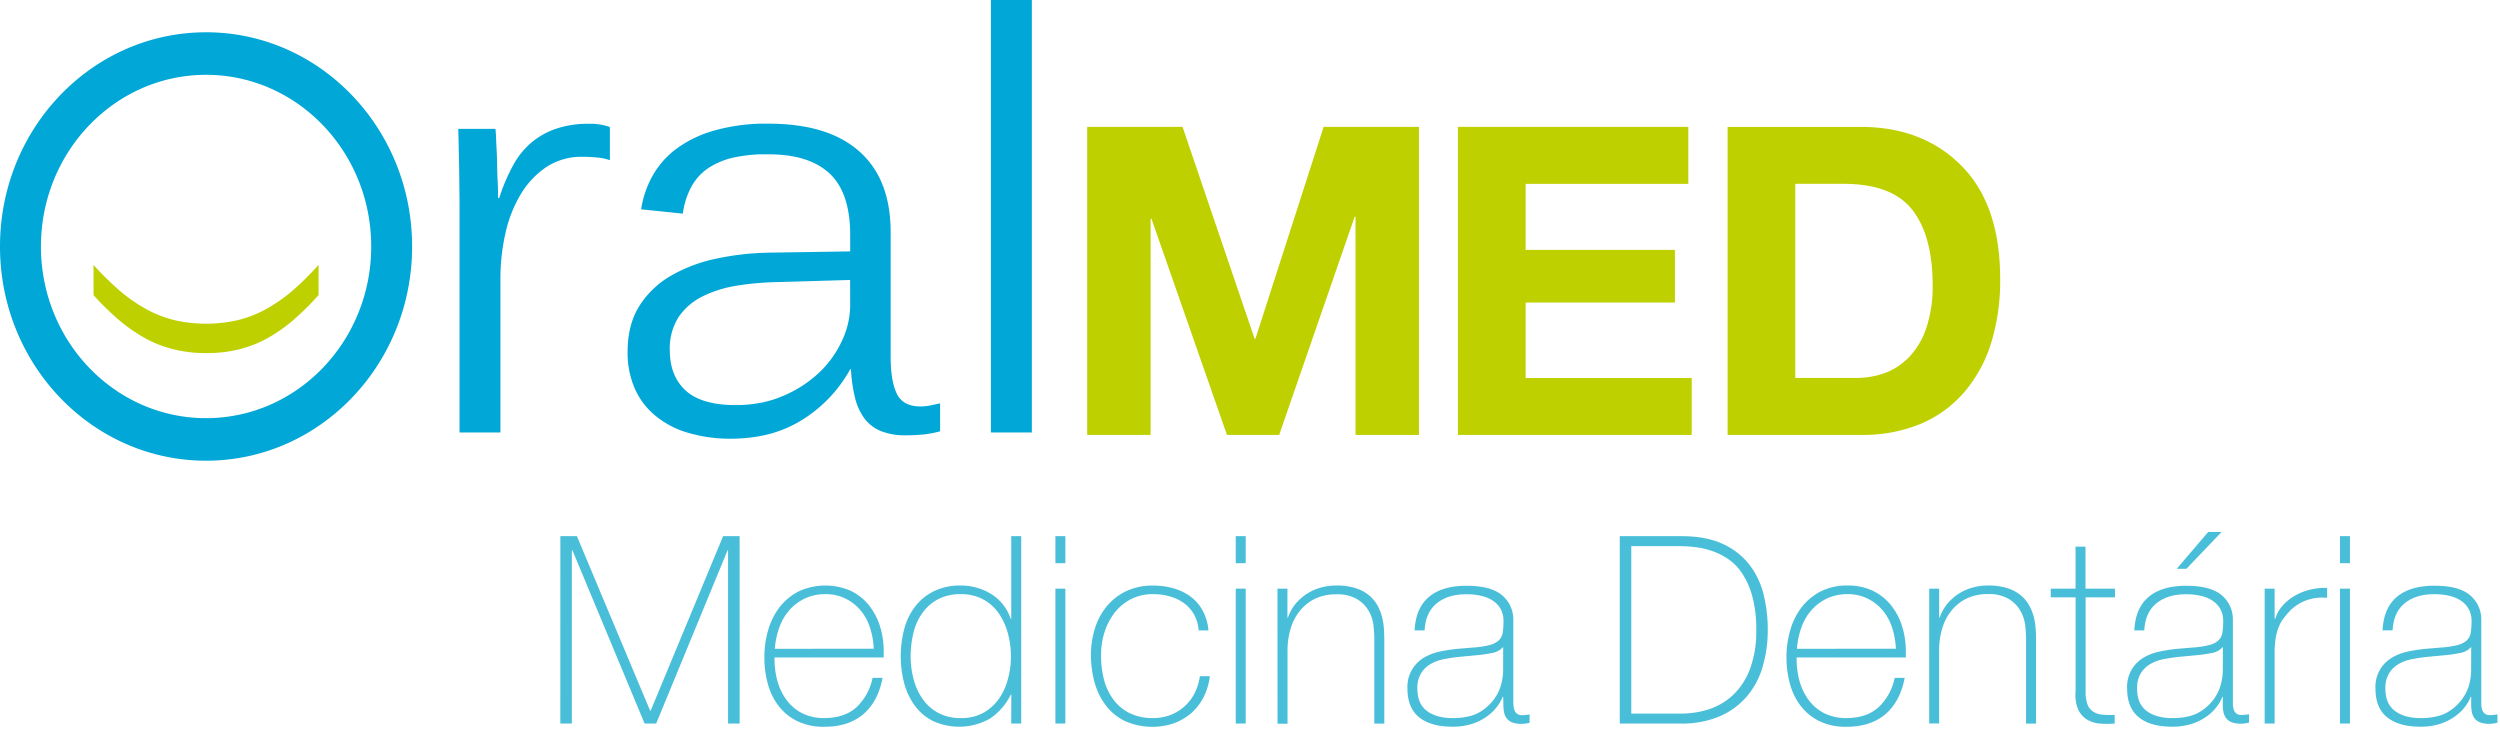
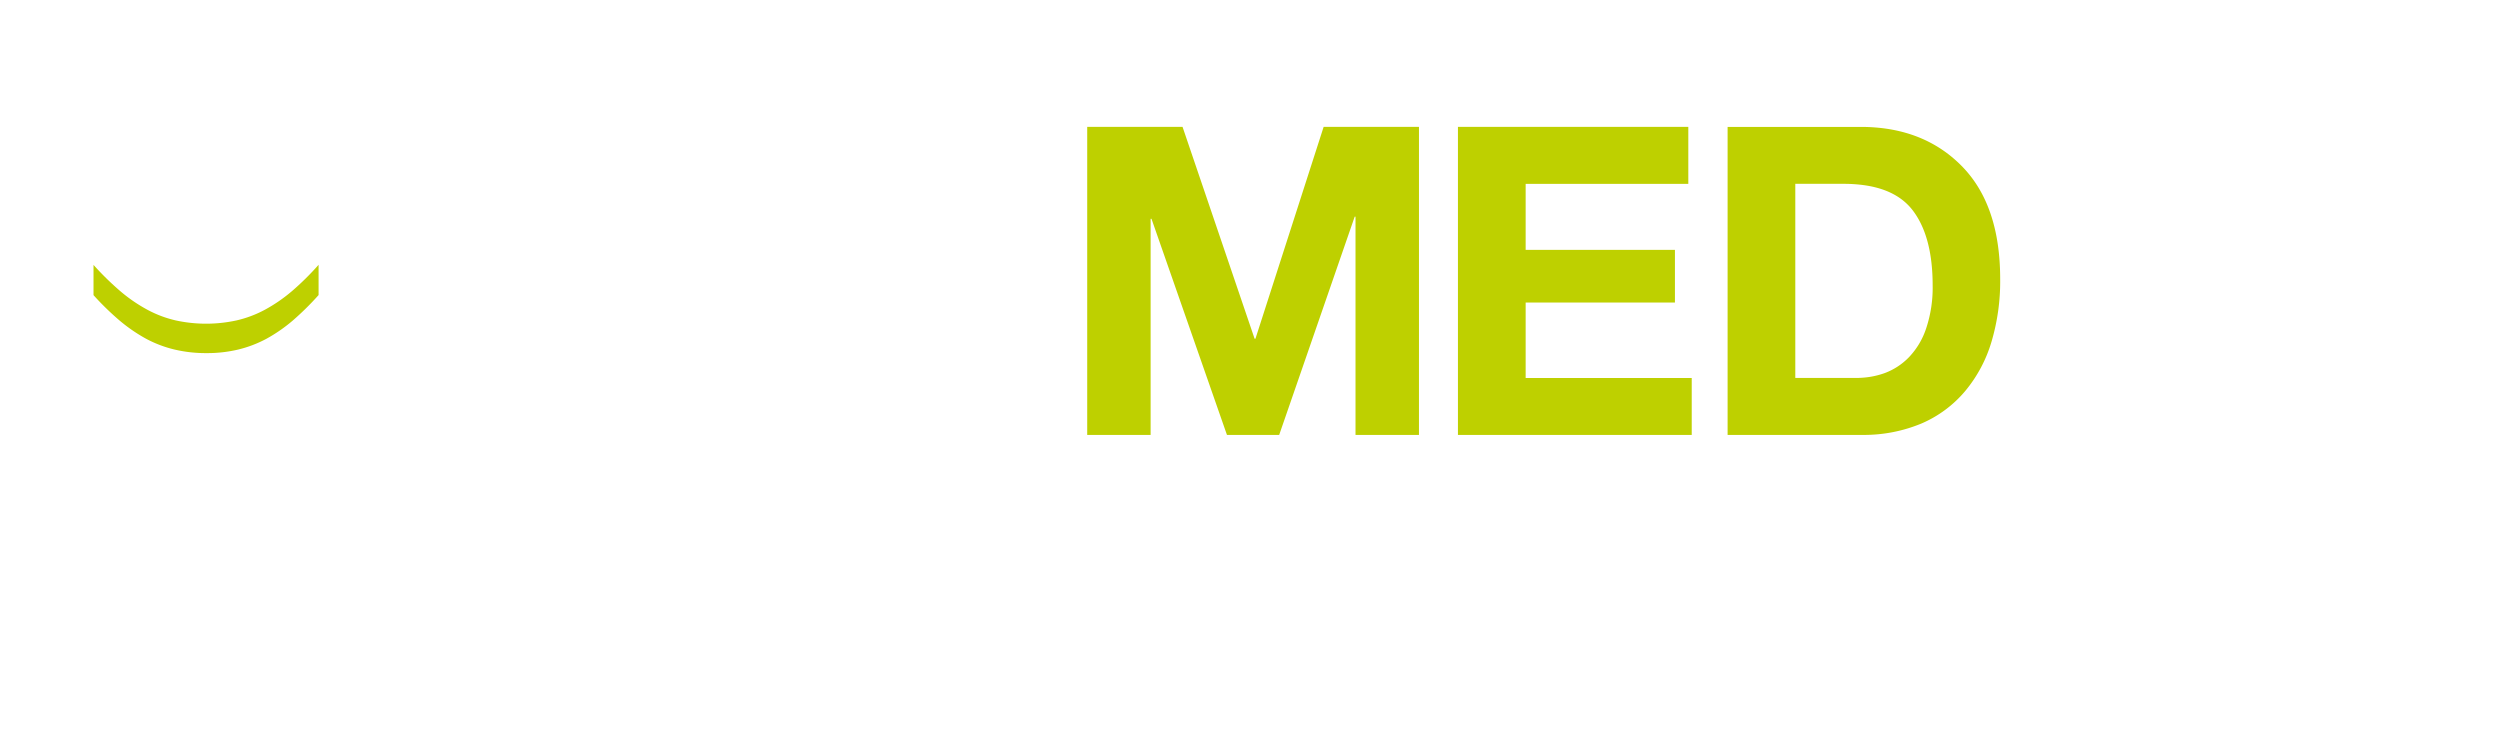
<svg xmlns="http://www.w3.org/2000/svg" width="192" height="56" viewBox="0 0 192 56">
  <g fill="none" fill-rule="nonzero">
-     <path fill="#00A7D7" d="M15.826 2.48C7.087 2.48 0 9.844 0 18.93c0 9.086 7.087 16.452 15.826 16.452 8.74 0 15.824-7.368 15.824-16.451S24.566 2.479 15.826 2.479zm0 29.635c-7.005 0-12.682-5.904-12.682-13.184 0-7.28 5.686-13.185 12.682-13.185 6.997 0 12.683 5.902 12.683 13.185 0 7.282-5.681 13.184-12.683 13.184zM76.102 0h3.144v33.212h-3.144zM70.7 31.216c-.9 0-1.504-.323-1.822-.974-.319-.65-.477-1.6-.477-2.872v-9.543c0-2.705-.798-4.768-2.395-6.19-1.592-1.42-3.913-2.138-6.971-2.138h-.681c-1.14.031-2.273.197-3.374.493a9.018 9.018 0 0 0-2.93 1.359 6.657 6.657 0 0 0-1.899 2.091 7.617 7.617 0 0 0-.913 2.633l3.204.332a5.953 5.953 0 0 1 .679-2.107 4.057 4.057 0 0 1 1.324-1.422 5.949 5.949 0 0 1 1.966-.795c.64-.13 1.289-.208 1.94-.232h.67c2.026 0 3.574.464 4.647 1.433 1.074.97 1.627 2.556 1.627 4.761v1.262l-5.963.093c-.327 0-.65.01-.969.028-1.11.053-2.214.195-3.302.425-1.245.25-2.441.699-3.543 1.33a6.971 6.971 0 0 0-2.42 2.323c-.603.962-.898 2.133-.898 3.525a6.83 6.83 0 0 0 .543 2.788c.352.812.891 1.529 1.573 2.092a6.971 6.971 0 0 0 2.491 1.317c1.068.315 2.175.472 3.288.465.757.004 1.512-.063 2.257-.2a9.295 9.295 0 0 0 3.285-1.266 10.607 10.607 0 0 0 3.658-3.867h.06c.033.736.137 1.468.31 2.184.134.578.383 1.123.731 1.604.33.43.771.765 1.276.966a5.112 5.112 0 0 0 1.914.319c.43 0 .862-.024 1.306-.06.442-.048.88-.131 1.308-.25v-2.146l-.731.158c-.254.051-.511.078-.77.08zm-5.405-7.747a6.464 6.464 0 0 1-.614 2.667 7.968 7.968 0 0 1-1.745 2.457 9.33 9.33 0 0 1-2.774 1.805c-.577.25-1.18.434-1.799.546-.613.113-1.235.17-1.859.167-1.754 0-3.037-.378-3.845-1.12-.809-.74-1.218-1.775-1.218-3.09a4.46 4.46 0 0 1 .679-2.556 4.784 4.784 0 0 1 1.858-1.594 9.183 9.183 0 0 1 2.72-.827c.538-.089 1.091-.151 1.66-.196.524-.04 1.06-.063 1.61-.07l5.322-.157.005 1.968zM42.755 9.87a5.986 5.986 0 0 0-1.91 1.051 6.086 6.086 0 0 0-1.436 1.775 13.923 13.923 0 0 0-1.069 2.515h-.088c0-.293 0-.73-.033-1.306-.032-.577-.037-1.148-.05-1.722-.015-.574-.054-1.074-.068-1.527-.014-.453-.047-.697-.047-.757h-2.853c0 .093 0 .341.014.757s.016.906.032 1.48c.017.574.021 1.179.028 1.815.007.637.017 1.209.017 1.729v17.532h3.141V21.408a15.831 15.831 0 0 1 .386-3.504c.229-1.052.625-2.06 1.173-2.986a6.632 6.632 0 0 1 1.97-2.091 4.91 4.91 0 0 1 2.761-.786c.396 0 .792.02 1.185.06a3.6 3.6 0 0 1 .93.205V9.76a4.266 4.266 0 0 0-1.627-.25 7.399 7.399 0 0 0-2.456.362z" />
    <path fill="#BED000" d="M22.384 22.39a11.946 11.946 0 0 1-2.061 1.409 8.702 8.702 0 0 1-2.147.806c-1.546.34-3.148.34-4.694 0a8.695 8.695 0 0 1-2.143-.806 11.976 11.976 0 0 1-2.065-1.408 21.924 21.924 0 0 1-2.092-2.047v2.323A21.487 21.487 0 0 0 9.2 24.631c.631.53 1.313.998 2.036 1.394.687.366 1.42.643 2.177.822.801.187 1.622.278 2.445.272.817.006 1.632-.085 2.428-.272a9.141 9.141 0 0 0 2.163-.822 12.057 12.057 0 0 0 2.02-1.394 21.977 21.977 0 0 0 1.998-1.97v-2.324a21.092 21.092 0 0 1-2.082 2.054zM96.418 26.013h-.065L90.82 9.745h-7.322v23.657h4.87v-16.6h.066l5.797 16.6h4.01l5.8-16.762h.063v16.762h4.873V9.745h-7.322zM117.17 23.232h11.465v-4.043H117.17v-5.07h12.492V9.745H111.97v23.657h17.955V29.03H117.17zM150.654 12.745c-1.92-1.945-4.423-2.945-7.505-2.997H132.68v23.654h10.47c1.51.002 3.006-.294 4.402-.87a9.03 9.03 0 0 0 3.376-2.501 10.645 10.645 0 0 0 2.022-3.795c.458-1.553.682-3.167.664-4.786.003-3.803-.983-6.705-2.96-8.705zm-2.719 12.457a5.865 5.865 0 0 1-1.313 2.217 5.024 5.024 0 0 1-1.859 1.227 6.241 6.241 0 0 1-1.607.353 7.018 7.018 0 0 1-.63.028h-4.647V14.118h3.717c.522-.001 1.043.033 1.56.103 1.668.232 2.907.866 3.717 1.903 1.037 1.337 1.555 3.273 1.555 5.809a9.855 9.855 0 0 1-.493 3.27z" />
-     <path fill="#49BED8" d="M43.036 41.177h1.27l5.625 13.406h.04l5.564-13.406h1.269V55.57h-.888V42.265h-.04L50.394 55.57h-.888l-5.542-13.305h-.046V55.57h-.885zM59.485 50.49v.121c-.005.586.074 1.17.233 1.734.15.523.393 1.016.718 1.452.316.417.724.755 1.192.988.52.25 1.091.375 1.668.362 1.037 0 1.858-.272 2.466-.818a4.255 4.255 0 0 0 1.252-2.268h.767c-.228 1.21-.721 2.14-1.48 2.789-.76.649-1.766.971-3.021.966a4.559 4.559 0 0 1-2.005-.413 4.05 4.05 0 0 1-1.432-1.13 4.782 4.782 0 0 1-.855-1.691 7.49 7.49 0 0 1-.283-2.108 7.387 7.387 0 0 1 .293-2.09c.18-.635.477-1.23.876-1.755a4.38 4.38 0 0 1 1.461-1.209 4.88 4.88 0 0 1 3.992-.05 4.06 4.06 0 0 1 1.394 1.098c.385.48.675 1.026.858 1.613.197.637.295 1.3.29 1.966v.444h-8.384zm7.62-.666a6.097 6.097 0 0 0-.284-1.601 3.95 3.95 0 0 0-.715-1.332 3.604 3.604 0 0 0-1.162-.915 3.372 3.372 0 0 0-1.548-.344c-.562-.01-1.119.11-1.626.353a3.68 3.68 0 0 0-1.192.93c-.332.395-.586.85-.749 1.34a6.174 6.174 0 0 0-.323 1.571l7.599-.002zM77.668 53.353h-.042a4.694 4.694 0 0 1-1.61 1.843 4.815 4.815 0 0 1-4.376.172 3.95 3.95 0 0 1-1.394-1.19 5.14 5.14 0 0 1-.808-1.722 8.26 8.26 0 0 1 .02-4.194 4.88 4.88 0 0 1 .858-1.722 4.076 4.076 0 0 1 1.44-1.15 4.608 4.608 0 0 1 2.036-.423c.416 0 .83.057 1.23.172.395.11.772.276 1.12.493.698.44 1.222 1.11 1.48 1.894h.041v-6.349h.767V55.57h-.767l.005-2.217zm-3.85 1.794a3.409 3.409 0 0 0 1.703-.404 3.613 3.613 0 0 0 1.19-1.067c.32-.462.556-.977.697-1.522a6.701 6.701 0 0 0 .232-1.745c0-.595-.078-1.188-.232-1.763a5.01 5.01 0 0 0-.697-1.532 3.411 3.411 0 0 0-1.2-1.078 3.52 3.52 0 0 0-1.723-.404 3.623 3.623 0 0 0-1.752.393 3.485 3.485 0 0 0-1.202 1.06 4.401 4.401 0 0 0-.685 1.53 7.626 7.626 0 0 0-.212 1.794 6.667 6.667 0 0 0 .233 1.764c.139.545.375 1.06.697 1.522.312.441.722.804 1.199 1.06a3.583 3.583 0 0 0 1.752.392zM81.056 43.252v-2.075h.764v2.075h-.764zm0 12.316V45.209h.764V55.57l-.764-.002zM92.06 48.413a2.974 2.974 0 0 0-.352-1.208 2.672 2.672 0 0 0-.756-.867 3.453 3.453 0 0 0-1.078-.525 4.647 4.647 0 0 0-1.32-.181 3.618 3.618 0 0 0-1.714.393 3.822 3.822 0 0 0-1.25 1.048c-.342.448-.6.953-.765 1.491a5.684 5.684 0 0 0-.263 1.724c-.01.653.069 1.304.233 1.936.144.559.397 1.083.746 1.543.33.433.759.782 1.25 1.018.55.253 1.15.377 1.754.362.458.007.912-.072 1.34-.232.4-.156.768-.382 1.088-.667a3.42 3.42 0 0 0 .776-1.018c.205-.407.341-.846.402-1.299h.767a4.861 4.861 0 0 1-.504 1.652c-.241.465-.57.88-.967 1.22a4.183 4.183 0 0 1-1.331.756 5.154 5.154 0 0 1-3.739-.191 4.148 4.148 0 0 1-1.47-1.22 5.18 5.18 0 0 1-.849-1.764 7.9 7.9 0 0 1-.272-2.09 6.636 6.636 0 0 1 .314-2.057 4.996 4.996 0 0 1 .915-1.692c.408-.488.917-.88 1.492-1.15a4.698 4.698 0 0 1 2.038-.423 5.7 5.7 0 0 1 1.582.211c.471.131.914.346 1.309.635.384.288.7.656.93 1.078.251.471.402.99.443 1.522l-.748-.005zM94.905 43.252v-2.075h.764v2.075h-.764zm0 12.316V45.209h.764V55.57l-.764-.002zM98.11 45.209h.766v2.217h.04c.127-.378.322-.73.573-1.039a3.864 3.864 0 0 1 1.945-1.26 4.49 4.49 0 0 1 1.19-.16 4.752 4.752 0 0 1 1.543.221c.381.125.734.324 1.039.586.259.23.474.507.634.815.15.29.261.6.332.918.065.295.106.595.121.897.014.288.021.541.021.755v6.411h-.767V49.03c0-.253-.02-.576-.06-.967a2.912 2.912 0 0 0-.353-1.117 2.58 2.58 0 0 0-.886-.918 3.02 3.02 0 0 0-1.643-.384c-.541-.01-1.079.1-1.573.323a3.36 3.36 0 0 0-1.161.897c-.335.404-.585.87-.737 1.371a5.763 5.763 0 0 0-.251 1.743v5.605h-.767l-.007-10.373zM115.446 53.514h-.042a3.183 3.183 0 0 1-.523.876 3.68 3.68 0 0 1-.836.736 4.106 4.106 0 0 1-1.12.505 4.9 4.9 0 0 1-1.369.18c-1.103 0-1.955-.238-2.556-.715-.6-.477-.904-1.213-.908-2.207a2.602 2.602 0 0 1 1.28-2.39 4.004 4.004 0 0 1 1.23-.464c.43-.09.863-.157 1.3-.202l1.19-.1a7.073 7.073 0 0 0 1.299-.19c.264-.062.51-.186.716-.363.164-.159.27-.368.302-.595.045-.3.065-.604.06-.908a1.922 1.922 0 0 0-.16-.786 1.77 1.77 0 0 0-.504-.646 2.503 2.503 0 0 0-.888-.444 4.759 4.759 0 0 0-1.33-.16c-.929 0-1.678.233-2.248.697-.57.465-.88 1.157-.93 2.078h-.767c.056-1.144.422-2.001 1.1-2.573.676-.571 1.64-.856 2.892-.855 1.25 0 2.161.245 2.733.734.564.478.88 1.188.855 1.927v6.027c0 .15 0 .295.012.444.005.137.028.272.07.402a.597.597 0 0 0 .202.293c.117.082.259.12.402.111.189-.005.378-.026.564-.06v.644a2.324 2.324 0 0 1-.625.081c-.25.01-.5-.03-.734-.12a.967.967 0 0 1-.414-.324 1.201 1.201 0 0 1-.193-.465 3.367 3.367 0 0 1-.048-.594l-.012-.574zm0-3.83a1.45 1.45 0 0 1-.857.465c-.423.087-.85.148-1.28.181l-1.29.123c-.377.04-.753.098-1.13.17a3.253 3.253 0 0 0-1.017.374c-.302.174-.555.42-.737.716a2.2 2.2 0 0 0-.281 1.178c0 .767.241 1.335.725 1.703.483.37 1.15.556 1.996.556.846 0 1.566-.158 2.077-.465a3.718 3.718 0 0 0 1.162-1.088c.247-.359.421-.763.513-1.19.058-.255.095-.514.112-.775l.007-1.948zM124.397 41.177h4.714c1.292 0 2.364.202 3.216.605a5.426 5.426 0 0 1 2.047 1.612 6.179 6.179 0 0 1 1.079 2.298c.21.872.314 1.765.311 2.66a9.94 9.94 0 0 1-.393 2.854 6.12 6.12 0 0 1-1.22 2.287 5.723 5.723 0 0 1-2.09 1.524c-.95.39-1.97.578-2.996.553h-4.668V41.177zm4.756 13.626a6.85 6.85 0 0 0 2.026-.311 4.954 4.954 0 0 0 1.845-1.048 5.344 5.344 0 0 0 1.341-1.975 8.21 8.21 0 0 0 .514-3.116 9.457 9.457 0 0 0-.293-2.519 6.186 6.186 0 0 0-.767-1.764 3.95 3.95 0 0 0-1.087-1.129 5.284 5.284 0 0 0-1.271-.634 6.042 6.042 0 0 0-1.311-.293 11.244 11.244 0 0 0-1.178-.07h-3.69v12.86h3.871zM137.983 50.49v.121c-.005.586.073 1.17.232 1.734.15.523.393 1.016.718 1.452.317.417.725.755 1.192.988.52.25 1.092.375 1.669.362 1.036 0 1.858-.272 2.465-.818a4.255 4.255 0 0 0 1.253-2.268h.767c-.228 1.21-.722 2.14-1.48 2.789-.76.649-1.767.971-3.021.966a4.559 4.559 0 0 1-2.006-.413 4.071 4.071 0 0 1-1.431-1.13 4.782 4.782 0 0 1-.855-1.691 7.575 7.575 0 0 1-.284-2.108 7.387 7.387 0 0 1 .293-2.09c.18-.635.477-1.23.876-1.755a4.38 4.38 0 0 1 1.462-1.209 4.45 4.45 0 0 1 2.068-.453 4.401 4.401 0 0 1 1.924.402 4.06 4.06 0 0 1 1.394 1.1c.384.478.675 1.025.857 1.612.198.636.297 1.3.293 1.966v.444h-8.386zm7.62-.666a6.193 6.193 0 0 0-.282-1.601 4.001 4.001 0 0 0-.718-1.332 3.604 3.604 0 0 0-1.162-.915 3.365 3.365 0 0 0-1.547-.344 3.63 3.63 0 0 0-1.627.353 3.68 3.68 0 0 0-1.192.93c-.332.395-.586.85-.748 1.34a6.174 6.174 0 0 0-.323 1.571l7.598-.002zM148.163 45.209h.764v2.217h.042c.128-.378.323-.73.574-1.039a3.834 3.834 0 0 1 1.945-1.26 4.49 4.49 0 0 1 1.19-.16 4.752 4.752 0 0 1 1.543.221c.381.125.734.324 1.038.586.26.23.474.507.635.815.15.29.26.6.332.918.065.295.106.595.12.897.015.288.022.541.022.755v6.411h-.767V49.03c0-.253-.02-.576-.06-.967a2.912 2.912 0 0 0-.354-1.117 2.556 2.556 0 0 0-.897-.937 3.007 3.007 0 0 0-1.64-.383c-.542-.011-1.08.1-1.573.323a3.36 3.36 0 0 0-1.162.897c-.335.403-.585.87-.737 1.37a5.763 5.763 0 0 0-.253 1.744v5.604h-.764l.002-10.354zM162.435 45.874h-2.259v7.238c-.011.335.037.669.142.987.082.226.234.42.435.553.21.133.449.213.697.233.318.029.638.036.957.02v.665c-.379.03-.76.03-1.139 0a2.275 2.275 0 0 1-.976-.304 1.75 1.75 0 0 1-.676-.755c-.187-.44-.26-.92-.211-1.395v-7.242h-1.908v-.665h1.905v-3.225h.765v3.225h2.259l.009.665zM170.719 53.514h-.04a3.183 3.183 0 0 1-.523.876c-.24.286-.523.535-.838.736a4.09 4.09 0 0 1-1.118.505 4.905 4.905 0 0 1-1.371.18c-1.102 0-1.957-.232-2.556-.715-.6-.483-.909-1.213-.909-2.207a2.59 2.59 0 0 1 1.28-2.39 3.98 3.98 0 0 1 1.23-.464c.43-.09.864-.157 1.301-.202l1.19-.1a7.106 7.106 0 0 0 1.299-.19c.264-.062.51-.186.715-.363.165-.159.271-.368.302-.595.044-.3.065-.604.06-.908a1.922 1.922 0 0 0-.16-.786 1.77 1.77 0 0 0-.504-.646 2.542 2.542 0 0 0-.887-.444 4.759 4.759 0 0 0-1.33-.16c-.929 0-1.679.233-2.249.697-.57.465-.88 1.157-.93 2.078h-.766c.054-1.144.42-2.001 1.1-2.573.678-.571 1.642-.856 2.892-.855 1.25 0 2.16.245 2.73.734.558.477.87 1.18.848 1.913v6.471c.004.137.028.272.07.402a.597.597 0 0 0 .202.293c.118.082.26.12.402.112.19-.006.379-.027.565-.06v.643a2.324 2.324 0 0 1-.625.081c-.25.011-.5-.03-.734-.12a.953.953 0 0 1-.414-.324 1.201 1.201 0 0 1-.193-.464 3.358 3.358 0 0 1-.05-.595l.01-.56zm0-3.83c-.223.25-.525.414-.855.465-.423.087-.85.147-1.28.181l-1.29.123c-.377.04-.753.098-1.13.17a3.253 3.253 0 0 0-1.017.374c-.302.174-.555.42-.737.716a2.2 2.2 0 0 0-.281 1.178c0 .767.241 1.335.725 1.703.483.37 1.15.556 1.996.556.846 0 1.564-.158 2.075-.465a3.695 3.695 0 0 0 1.162-1.088c.246-.36.42-.763.513-1.19.056-.255.092-.514.11-.775l.009-1.948zm-1.127-8.83h1.027l-2.7 2.83h-.746l2.419-2.83zM174.69 47.507h.06c.102-.35.278-.673.516-.948.258-.303.564-.562.906-.767.371-.22.772-.386 1.19-.492a4.798 4.798 0 0 1 1.36-.151v.766a3.576 3.576 0 0 0-1.38.121 3.341 3.341 0 0 0-1.481.885 7.39 7.39 0 0 0-.495.586 2.879 2.879 0 0 0-.353.625 4.004 4.004 0 0 0-.221.765c-.059.333-.093.67-.102 1.008v5.665h-.765V45.21h.765v2.298zM179.711 43.252v-2.075h.765v2.075h-.765zm0 12.316V45.209h.765V55.57l-.765-.002zM189.789 53.514h-.04a3.183 3.183 0 0 1-.522.876c-.241.286-.524.535-.84.736a4.09 4.09 0 0 1-1.117.505 4.905 4.905 0 0 1-1.37.18c-1.102 0-1.954-.238-2.557-.715s-.905-1.213-.906-2.207a2.59 2.59 0 0 1 1.28-2.39 3.98 3.98 0 0 1 1.23-.464c.429-.09.862-.157 1.298-.202l1.19-.1a7.103 7.103 0 0 0 1.301-.19c.265-.062.51-.186.716-.363.163-.16.27-.369.302-.595.044-.3.064-.604.06-.908a1.922 1.922 0 0 0-.16-.786 1.794 1.794 0 0 0-.509-.65 2.542 2.542 0 0 0-.887-.444 4.766 4.766 0 0 0-1.332-.16c-.93 0-1.678.232-2.247.697-.568.464-.878 1.157-.93 2.077h-.766c.053-1.143.419-2 1.099-2.572.68-.572 1.644-.857 2.893-.855 1.25 0 2.16.244 2.73.734.565.477.881 1.187.858 1.926V54.116c.005.136.03.271.072.402a.609.609 0 0 0 .2.292c.118.082.26.12.404.112.19-.006.378-.026.564-.06v.643a2.324 2.324 0 0 1-.625.081c-.25.011-.502-.03-.736-.12a.98.98 0 0 1-.414-.323 1.199 1.199 0 0 1-.19-.465 3.153 3.153 0 0 1-.051-.595l.002-.57zm0-3.83c-.223.25-.525.414-.855.465-.423.087-.85.147-1.28.181l-1.293.123c-.374.04-.75.098-1.126.17a3.253 3.253 0 0 0-1.018.374c-.301.174-.555.42-.737.716a2.2 2.2 0 0 0-.283 1.178c0 .767.244 1.334.727 1.703.483.37 1.148.556 1.996.556.848 0 1.564-.158 2.075-.465a3.685 3.685 0 0 0 1.162-1.088c.248-.359.423-.763.516-1.19.055-.255.092-.514.109-.775l.007-1.948z" />
  </g>
</svg>